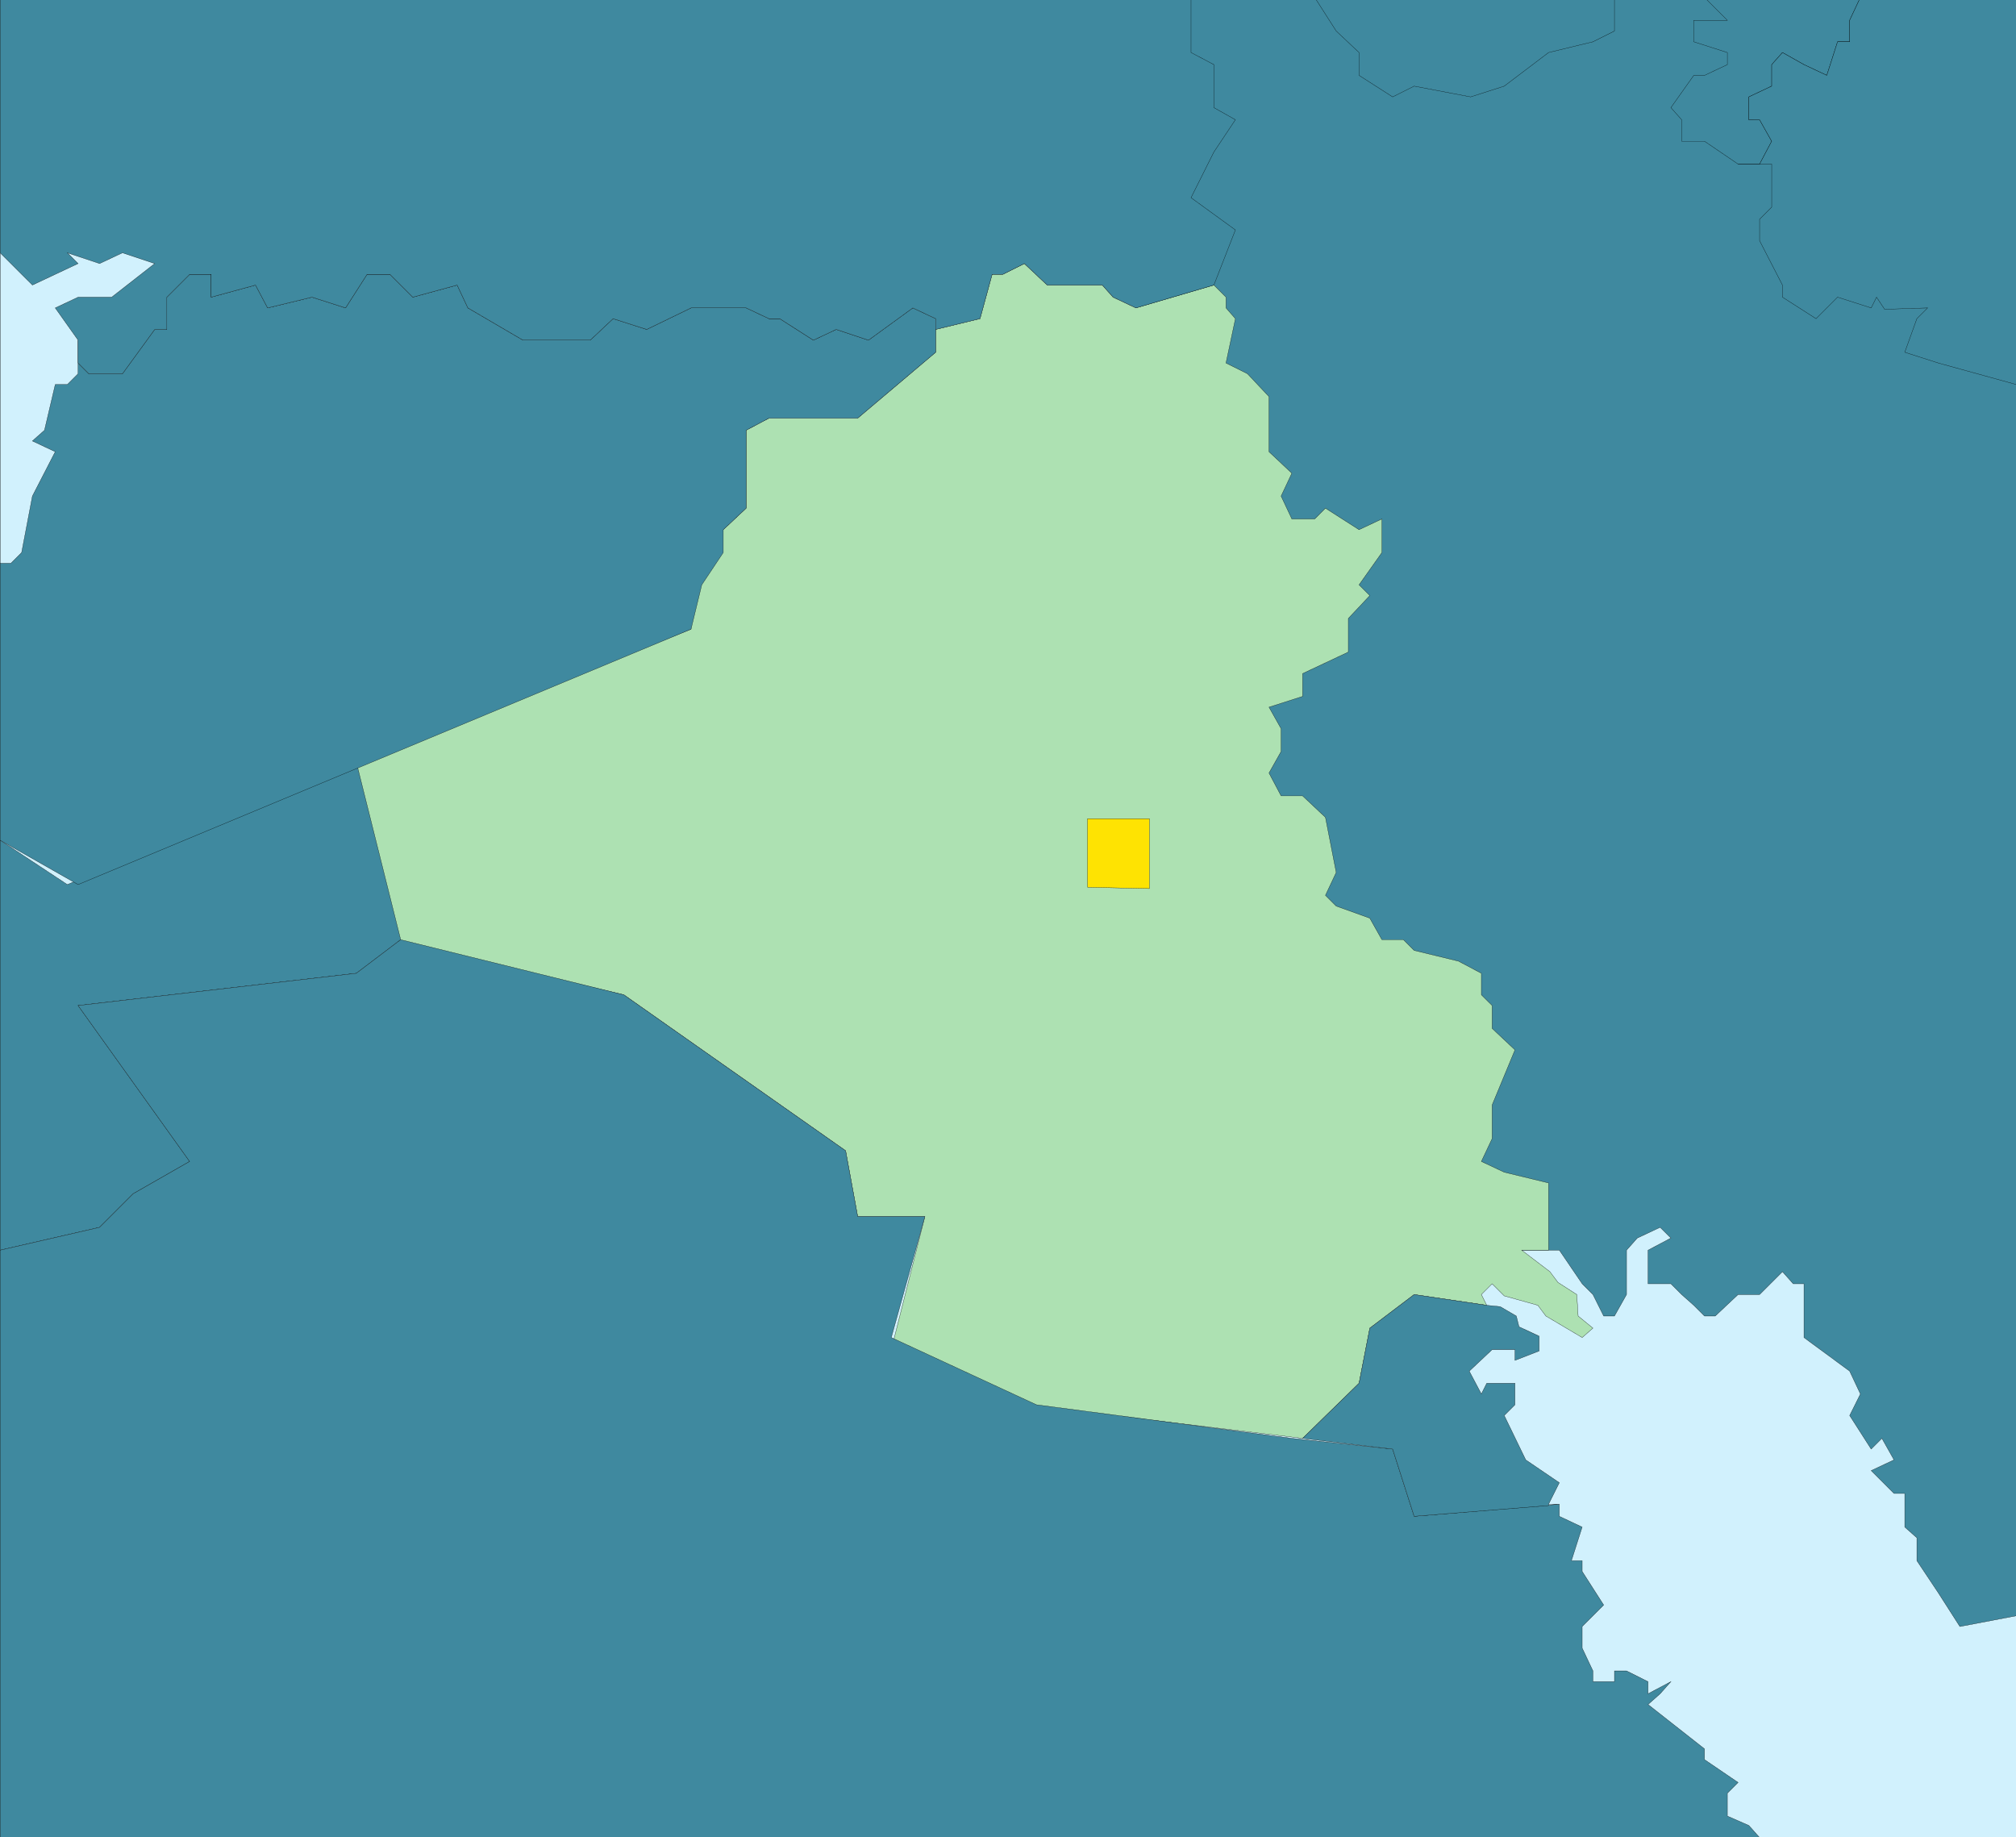
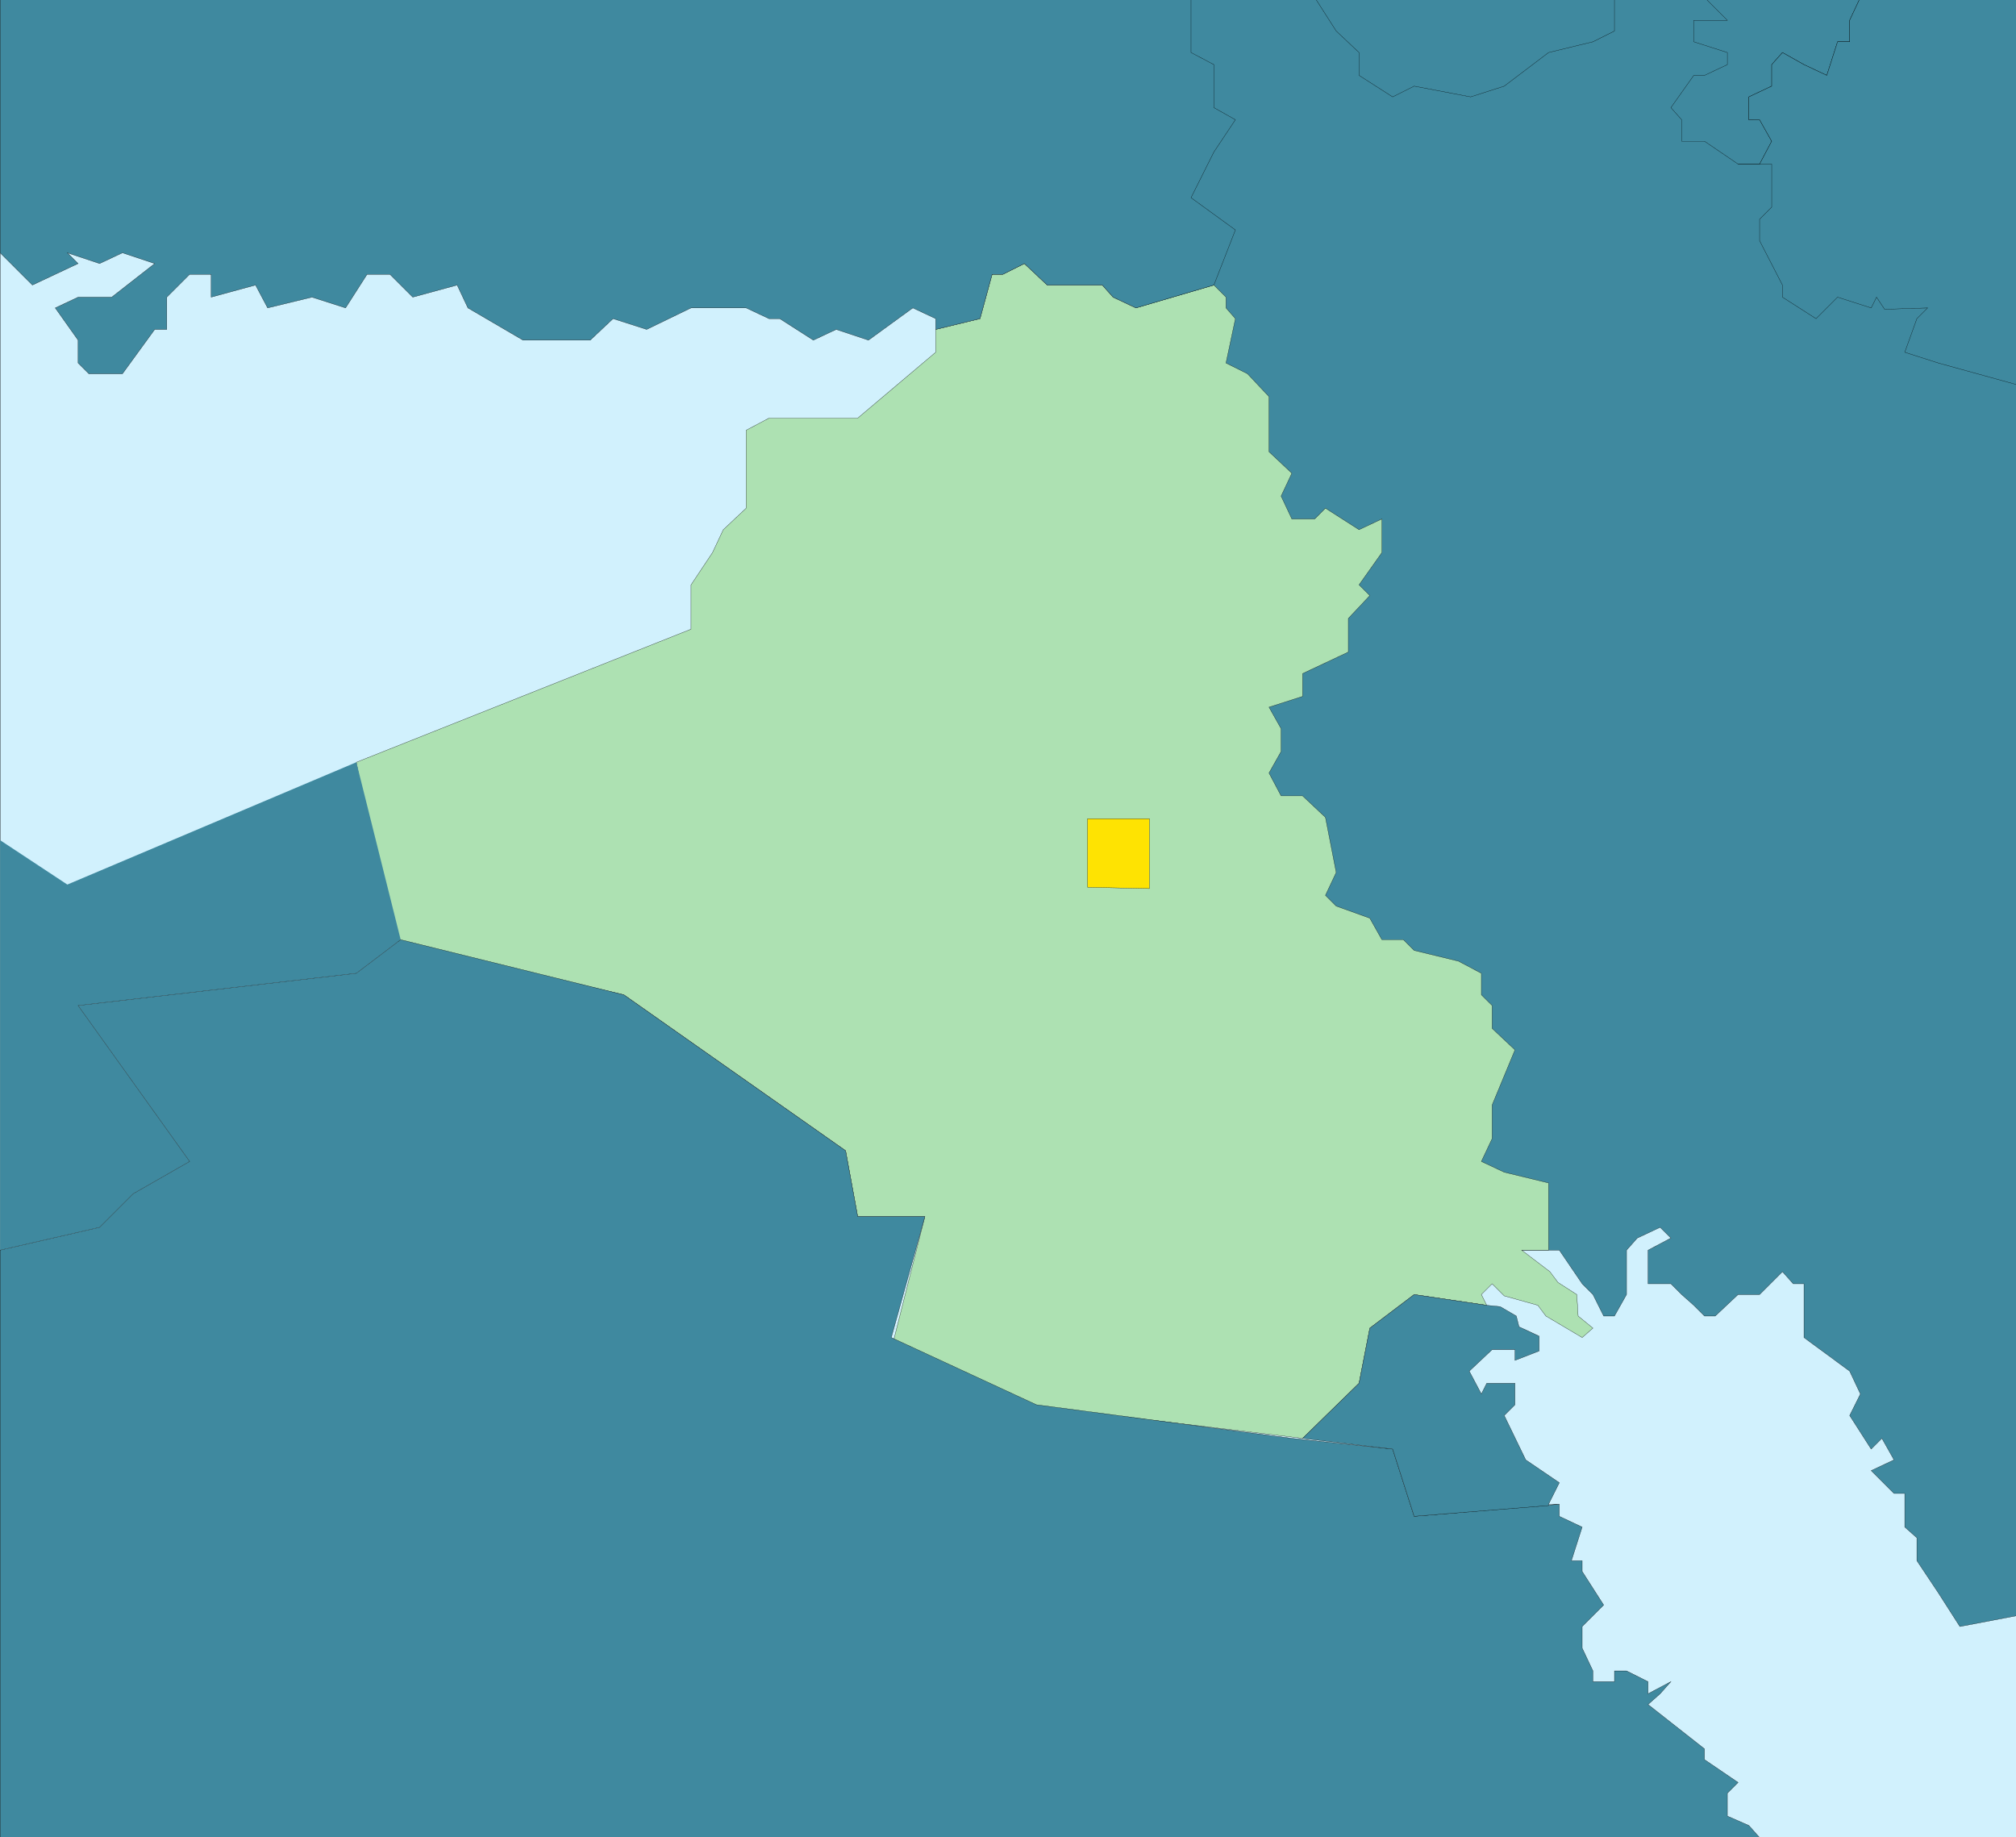
<svg xmlns="http://www.w3.org/2000/svg" width="359.964" height="328">
  <rect width="100%" height="100%" fill="#333333" stroke="none" />
  <defs>
    <clipPath id="a">
      <path d="M126 232h360v328H126Zm0 0" />
    </clipPath>
    <clipPath id="b">
      <path d="M328 232h158v291H328Zm0 0" />
    </clipPath>
    <clipPath id="c">
      <path d="M328 232h158v292H328Zm0 0" />
    </clipPath>
    <clipPath id="d">
-       <path d="M126 367h73v89h-73zm0 0" />
-     </clipPath>
+       </clipPath>
    <clipPath id="e">
-       <path d="M126 280h168v111H126Zm0 0" />
-     </clipPath>
+       </clipPath>
    <clipPath id="f">
      <path d="M126 399h315v161H126Zm0 0" />
    </clipPath>
    <clipPath id="g">
      <path d="M126 232h221v67H126Zm0 0" />
    </clipPath>
    <clipPath id="h">
      <path d="M126 232h222v68H126Zm0 0" />
    </clipPath>
    <clipPath id="i">
      <path d="M360 232h55v18h-55zm0 0" />
    </clipPath>
    <clipPath id="j">
      <path d="M424 232h35v30h-35zm0 0" />
    </clipPath>
    <clipPath id="k">
      <path d="M423 232h36v30h-36zm0 0" />
    </clipPath>
    <clipPath id="l">
      <path d="M436 232h50v69h-50zm0 0" />
    </clipPath>
    <clipPath id="m">
      <path d="M435 232h51v70h-51zm0 0" />
    </clipPath>
  </defs>
  <g clip-path="url(#a)" transform="translate(-126.036 -232)">
    <path fill="#d1f1fd" stroke="#000" stroke-miterlimit="10" stroke-width=".045" d="M126.059 560.102h360V231.539h-360v328.563" />
  </g>
  <g clip-path="url(#b)" transform="translate(-126.036 -232)">
    <path fill="#3f899f" d="M486.059 518.578V231.54h-157.2v223.68h75.602l4.078 6 1.922 1.922 1.918 3.84h1.922l2.16-3.84v-7.922l1.918-2.16 4.082-1.918 1.918 1.918-4.078 2.16v6h4.078l1.922 1.922 2.16 1.918 1.918 1.921h1.922l4.078-3.84h3.84l4.082-4.081 1.918 2.16h1.922v9.601l8.16 6 1.918 4.078-1.918 3.84 3.84 6 1.918-1.918 2.16 3.84-4.078 1.918 4.078 4.082h1.922v6l2.16 1.918v4.082l3.84 5.762 3.84 6 10.078-1.922v-1.922" />
  </g>
  <g clip-path="url(#c)" transform="translate(-126.036 -232)">
    <path fill="none" stroke="#000" stroke-miterlimit="10" stroke-width=".045" d="M486.059 518.578V231.54h-157.2v223.68h75.602l4.078 6 1.922 1.922 1.918 3.84h1.922l2.16-3.84v-7.922l1.918-2.16 4.082-1.918 1.918 1.918-4.078 2.16v6h4.078l1.922 1.922 2.16 1.918 1.918 1.921h1.922l4.078-3.84h3.84l4.082-4.081 1.918 2.16h1.922v9.601l8.16 6 1.918 4.078-1.918 3.84 3.84 6 1.918-1.918 2.16 3.84-4.078 1.918 4.078 4.082h1.922v6l2.16 1.918v4.082l3.84 5.762 3.84 6 10.078-1.922v-1.922" />
  </g>
  <path fill="#ade1b2" stroke="#000" stroke-miterlimit="10" stroke-width=".045" d="m63.624 136.102 6 31.68 41.762 9.84 39.597 27.839 2.16 11.758h12l-6 23.761 23.762 9.84 49.68 6 10.078-9.84 1.922-9.84 7.918-6 12.96 1.919-.96-1.918 1.922-1.922 2.16 2.16 6 1.68 1.438 1.921 6.48 3.84 1.922-1.68-2.64-2.16-.243-3.84-3.36-2.16-1.437-1.921-5.043-3.84h4.801v-12l-7.918-1.918-4.082-1.922 1.922-4.078v-6l4.078-9.84-4.078-3.84v-4.082l-1.922-1.918v-3.84l-4.078-2.16-7.922-1.922-1.918-1.918h-3.84l-2.16-3.84-6-2.16-1.922-1.922 1.922-4.078-1.922-9.84-4.078-3.84h-3.84l-2.16-4.081 2.16-3.84v-4.078l-2.16-3.84 6-1.922v-4.078l8.16-3.84v-6l3.84-4.082-1.922-1.918 4.082-5.762v-6l-4.082 1.918-6-3.84-1.918 1.922h-4.082l-1.918-4.082 1.918-4.078-4.078-3.84v-9.84 1.918-1.918l-3.84-4.082-3.84-1.918 1.68-7.922-1.68-1.918v-1.92l-2.16-2.16-13.922 4.081-4.078-1.921-1.922-2.16h-9.84l-4.078-3.84-3.84 1.921h-1.921l-2.16 7.918-7.919 1.922v4.078L153.144 74.66h-15.84l-4.078 2.16v13.918l-4.082 3.84-1.918 4.082-3.84 5.762v7.918l-59.762 23.762" />
  <path fill="#3f899f" d="m.022 223.219 17.762-4.078 6-6 10.078-5.762-19.918-27.84 49.68-5.758 7.918-6-7.918-31.68-51.602 21.84-12-7.921v73.199" />
  <g clip-path="url(#d)" transform="translate(-126.036 -232)">
    <path fill="none" stroke="#000" stroke-miterlimit="10" stroke-width=".045" d="m126.059 455.219 17.761-4.078 6-6 10.078-5.762-19.918-27.84 49.68-5.758 7.918-6-7.918-31.68-51.601 21.84-12-7.921v73.199" />
  </g>
-   <path fill="#3f899f" d="m.022 150.02 13.922 7.921 109.442-45.601 1.918-7.918 3.84-5.762v-4.082l4.082-3.84V76.82l4.078-2.16h15.84l13.921-11.762v-6l-4.082-1.918-7.918 5.758-5.761-1.918-4.078 1.918-6-3.84h-1.922l-4.078-1.918h-9.84l-7.922 3.84-6-1.922-4.078 3.84h-12l-9.844-5.758-1.918-4.082-7.922 2.16-4.078-4.078h-4.082l-3.84 6-6-1.921-7.918 1.921-2.16-4.082-7.922 2.16V48.98h-3.84l-4.078 4.079v5.761h-2.16l-5.762 7.918h-6l-1.918-1.918v-4.082 6l-1.922 1.922h-2.16l-1.918 8.16-2.16 1.918 4.078 1.922-4.078 7.918L3.862 98.66l-1.918 1.918H.022v49.442" />
  <g clip-path="url(#e)" transform="translate(-126.036 -232)">
    <path fill="none" stroke="#000" stroke-miterlimit="10" stroke-width=".045" d="m126.059 382.02 13.921 7.921 109.442-45.601 1.918-7.918 3.84-5.762v-4.082l4.082-3.84V308.82l4.078-2.16h15.84l13.922-11.762v-6l-4.082-1.918-7.918 5.758-5.762-1.918-4.078 1.918-6-3.84h-1.922l-4.078-1.918h-9.84l-7.922 3.84-6-1.922-4.078 3.84h-12l-9.844-5.758-1.918-4.082-7.922 2.16-4.078-4.078h-4.082l-3.84 6-6-1.921-7.918 1.921-2.16-4.082-7.922 2.16v-4.078h-3.84l-4.078 4.079v5.761h-2.16l-5.762 7.918h-6l-1.918-1.918v-4.082 6l-1.921 1.922h-2.16l-1.919 8.16-2.16 1.918 4.078 1.922-4.078 7.918-1.922 10.082-1.918 1.918h-1.921v49.442" />
  </g>
  <g clip-path="url(#f)" transform="translate(-126.036 -232)">
    <path fill="#3f899f" stroke="#000" stroke-miterlimit="10" stroke-width=".045" d="M126.059 560.102h314.16l-1.918-2.16-3.84-1.68v-4.082l1.918-1.918-6-4.082v-1.918L420.3 536.34l2.16-1.918 1.918-2.16-4.078 2.16v-2.16l-3.84-1.922h-2.16v1.922h-3.84v-1.922l-1.922-4.078v-3.84l1.922-1.922 1.918-1.922-3.84-6v-1.918h-1.918l1.918-6-4.078-1.922v-2.16h-1.922 1.922l-25.922 2.16-3.84-12-18-1.918-45.597-6-25.922-12 6-21.601h-12l-2.16-11.758-39.598-27.84-39.844-9.84-7.918 6-49.68 5.758 19.918 27.84-10.078 5.762-6 6-17.761 4.078v104.883" />
  </g>
  <path fill="#3f899f" stroke="#000" stroke-miterlimit="10" stroke-width=".045" d="m276.503 268.578 1.922-3.84-6-4.078-3.84-7.922 1.918-1.918v-3.84h-5.04l-.96 1.918-2.16-4.078 4.082-3.84h4.078v1.918l4.32-1.68v-2.64l-3.597-1.68-.48-1.918-2.884-1.68-2.398-.241-12.961-1.918-7.918 6-1.922 9.84-10.078 9.84 16.078 1.917 3.84 12 24-1.918v-.242" />
  <g clip-path="url(#g)" transform="translate(-126.036 -232)">
    <path fill="#3f899f" d="m342.781 282.898 3.84-9.84-7.922-5.757 4.082-8.16 3.84-5.762-3.84-2.16v-7.68l-4.082-2.16v-9.84H126.06v45.602l5.761 5.757 8.16-3.84-1.921-1.917 5.761 1.918 4.078-1.918 5.762 1.918-7.68 6h-6l-4.082 1.921 4.082 5.758v4.082l1.918 1.918h6l5.762-7.918h2.16v-5.761l4.078-4.079h3.84v4.079l7.922-2.16 2.16 4.081 7.918-1.921 6 1.921 3.84-6h4.082l4.078 4.079 7.922-2.16 1.918 4.081 9.844 5.758h12l4.078-3.84 6 1.922 7.922-3.84h9.84l4.078 1.918h1.922l6 3.84 4.078-1.918 5.762 1.918 7.918-5.758 4.082 1.918v1.922l7.918-1.922 2.16-7.918h1.922l3.84-1.921 4.078 3.84h9.84l1.921 2.16 4.078 1.921 13.922-4.082" />
  </g>
  <g clip-path="url(#h)" transform="translate(-126.036 -232)">
    <path fill="none" stroke="#000" stroke-miterlimit="10" stroke-width=".045" d="m342.781 282.898 3.84-9.84-7.922-5.757 4.082-8.16 3.84-5.762-3.84-2.16v-7.68l-4.082-2.16v-9.84H126.06v45.602l5.761 5.757 8.16-3.84-1.921-1.917 5.761 1.918 4.078-1.918 5.762 1.918-7.68 6h-6l-4.082 1.921 4.082 5.758v4.082l1.918 1.918h6l5.762-7.918h2.16v-5.761l4.078-4.079h3.84v4.079l7.922-2.16 2.16 4.081 7.918-1.921 6 1.921 3.84-6h4.082l4.078 4.079 7.922-2.16 1.918 4.081 9.844 5.758h12l4.078-3.84 6 1.922 7.922-3.84h9.84l4.078 1.918h1.922l6 3.84 4.078-1.918 5.762 1.918 7.918-5.758 4.082 1.918v1.922l7.918-1.922 2.16-7.918h1.922l3.84-1.921 4.078 3.84h9.84l1.921 2.16 4.078 1.921 13.922-4.082" />
  </g>
  <g clip-path="url(#i)" transform="translate(-126.036 -232)">
    <path fill="#3f899f" stroke="#000" stroke-miterlimit="10" stroke-width=".045" d="m360.781 231.54 3.84 6 4.078 3.839v4.082l6 3.84 3.84-1.922 10.082 1.922 6-1.922 7.918-6 7.922-1.918 3.84-1.922v-6h-53.52" />
  </g>
  <g clip-path="url(#j)" transform="translate(-126.036 -232)">
    <path fill="#3f899f" d="m430.379 231.54 4.082 4.081h-6v3.84l6 1.918v2.16l-4.082 1.922h-1.918l-4.082 5.758 1.922 2.16v3.84h4.078l6 4.082h3.84l2.16-4.082-2.16-3.84H438.3V249.3l4.078-1.922v-3.84l1.922-2.16 3.84 2.16 4.078 1.922 1.922-6h2.16v-3.84l1.918-4.082h-27.84" />
  </g>
  <g clip-path="url(#k)" transform="translate(-126.036 -232)">
    <path fill="none" stroke="#000" stroke-miterlimit="10" stroke-width=".045" d="m430.379 231.54 4.082 4.081h-6v3.84l6 1.918v2.16l-4.082 1.922h-1.918l-4.082 5.758 1.922 2.16v3.84h4.078l6 4.082h3.84l2.16-4.082-2.16-3.84H438.3V249.3l4.078-1.922v-3.84l1.922-2.16 3.84 2.16 4.078 1.922 1.922-6h2.16v-3.84l1.918-4.082h-27.84" />
  </g>
  <g clip-path="url(#l)" transform="translate(-126.036 -232)">
    <path fill="#3f899f" d="M486.059 231.54v69.12l-13.918-3.84-6-1.922 2.16-6 1.918-1.918-7.68.239-1.437-2.16-.961 1.921-6-1.921-3.84 3.84-6-3.84v-2.16l-4.082-7.919v-3.84l2.16-2.16v-7.68h-6 3.84l2.16-4.081-2.16-3.84H438.3V249.3l4.078-1.922v-3.84l1.922-2.16 3.84 2.16 4.078 1.922 1.922-6h2.16v-3.84l1.918-4.082h27.84" />
  </g>
  <g clip-path="url(#m)" transform="translate(-126.036 -232)">
    <path fill="none" stroke="#000" stroke-miterlimit="10" stroke-width=".045" d="M486.059 231.54v69.12l-13.918-3.84-6-1.922 2.16-6 1.918-1.918-7.68.239-1.437-2.16-.961 1.921-6-1.921-3.84 3.84-6-3.84v-2.16l-4.082-7.919v-3.84l2.16-2.16v-7.68h-6 3.84l2.16-4.081-2.16-3.84H438.3V249.3l4.078-1.922v-3.84l1.922-2.16 3.84 2.16 4.078 1.922 1.922-6h2.16v-3.84l1.918-4.082h27.84" />
  </g>
  <path fill="#fee302" stroke="#000" stroke-miterlimit="10" stroke-width=".045" d="M194.183 158.422V146.18h11.043v12.48l-11.043-.238" />
</svg>